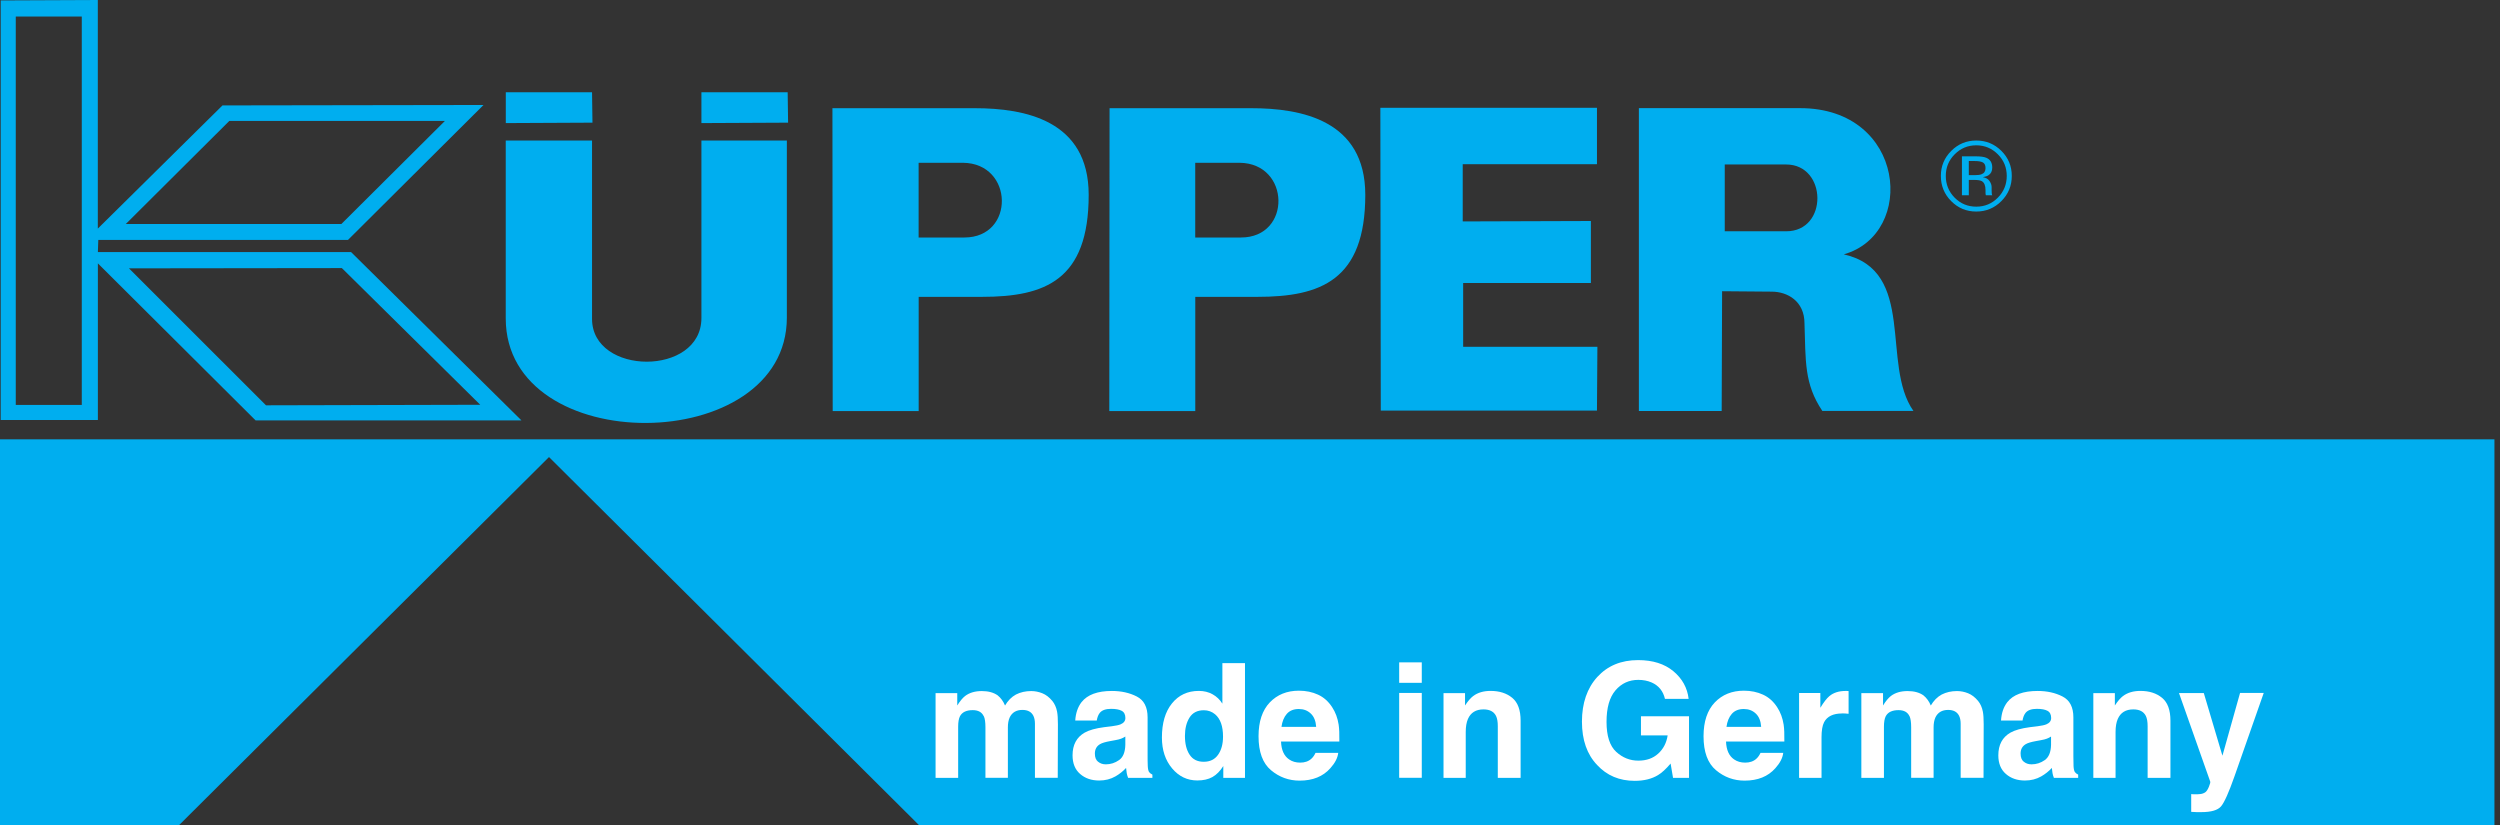
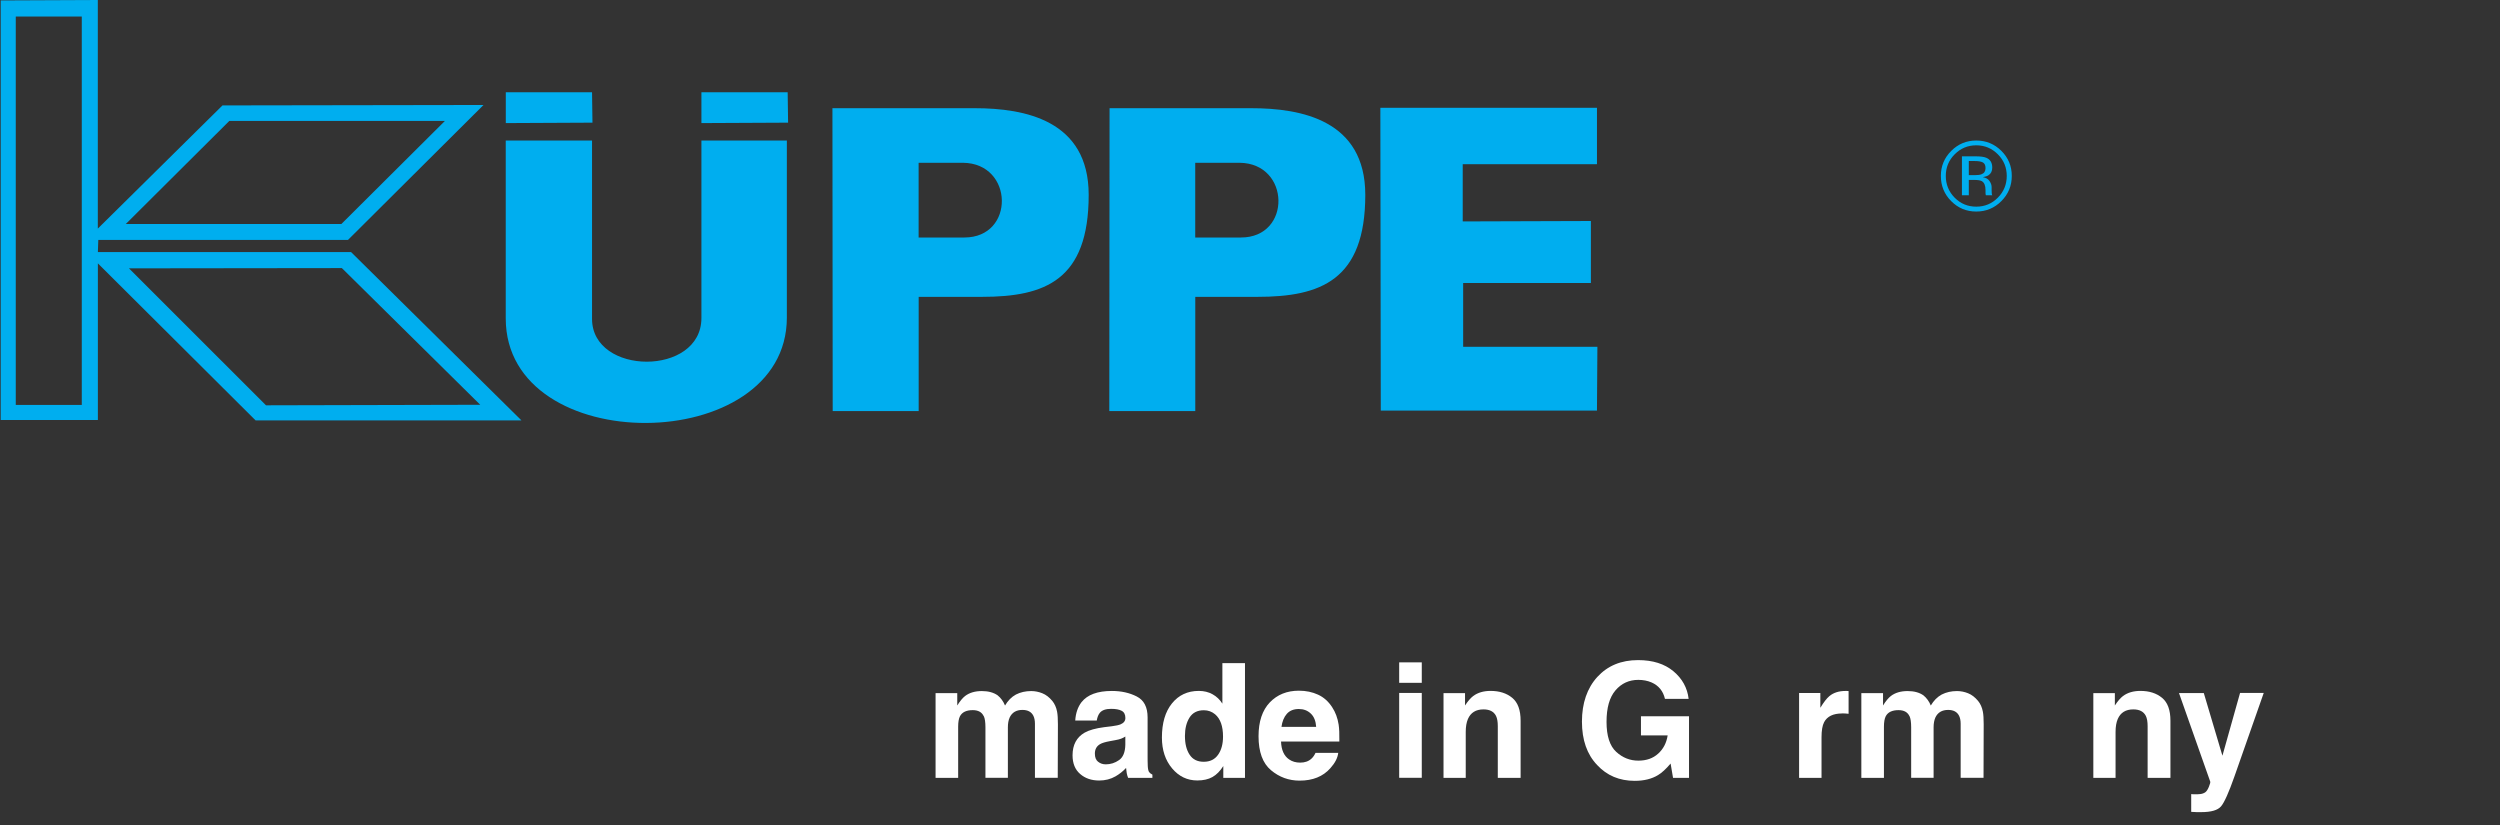
<svg xmlns="http://www.w3.org/2000/svg" width="303" height="100" viewBox="0 0 303 100" fill="none">
  <rect x="0" y="0" width="303" height="100" fill="#333333" stroke="none" />
  <g clip-path="url(#clip0_4052_1152)">
    <path fill-rule="evenodd" clip-rule="evenodd" d="M71.755 11.185L71.807 14.866L61.302 14.918V11.185H71.755Z" fill="#00AEEF" />
    <path fill-rule="evenodd" clip-rule="evenodd" d="M95.465 11.185L95.517 14.866L85.012 14.918V11.185H95.465Z" fill="#00AEEF" />
    <path fill-rule="evenodd" clip-rule="evenodd" d="M193.552 13.062V19.897H177.282V26.837L192.815 26.785V34.303H177.334V42.035H193.604L193.552 49.766H167.351L167.299 13.062H193.552Z" fill="#00AEEF" />
    <path fill-rule="evenodd" clip-rule="evenodd" d="M71.755 17.034V38.646C71.755 45.533 85.012 45.637 85.012 38.542V17.034H95.367V38.49C95.367 55.369 61.296 55.635 61.296 38.594V17.034H71.755Z" fill="#00AEEF" />
-     <path fill-rule="evenodd" clip-rule="evenodd" d="M223.456 30.83C232.279 28.356 231.007 13.107 218.174 13.107H198.631V49.812H208.667L208.719 35.296L214.738 35.348C216.642 35.348 218.703 36.504 218.703 39.185C218.859 43.761 218.65 46.494 220.867 49.805H231.907C227.943 44.177 232.331 32.823 223.456 30.823V30.83ZM216.485 28.032H209.039V19.936H216.485C221.448 19.936 221.611 28.032 216.485 28.032Z" fill="#00AEEF" />
    <path fill-rule="evenodd" clip-rule="evenodd" d="M116.886 28.785H111.337V19.729H116.723C122.885 19.794 123.042 28.785 116.886 28.785ZM131.949 23.617C131.949 33.959 126.661 35.978 119.019 35.978H111.344V49.818H100.923L100.891 13.114H118.145C124.177 13.114 131.949 14.561 131.949 23.611V23.617Z" fill="#00AEEF" />
    <path fill-rule="evenodd" clip-rule="evenodd" d="M150.41 28.785H144.861V19.729H150.247C156.409 19.794 156.565 28.785 150.41 28.785ZM165.473 23.617C165.473 33.959 160.054 35.978 152.412 35.978H144.867V49.818H134.447L134.479 13.114H151.668C157.7 13.114 165.473 14.561 165.473 23.611V23.617Z" fill="#00AEEF" />
-     <path fill-rule="evenodd" clip-rule="evenodd" d="M302.326 53.246V100H111.376L66.539 55.395L21.708 100H0V53.246H302.326Z" fill="#00AEEF" />
    <path d="M239.521 17.612C238.501 17.612 237.63 17.975 236.908 18.702C236.189 19.424 235.83 20.297 235.83 21.321C235.83 22.352 236.187 23.231 236.902 23.957C237.621 24.684 238.494 25.047 239.521 25.047C240.548 25.047 241.421 24.684 242.14 23.957C242.859 23.231 243.218 22.352 243.218 21.321C243.218 20.297 242.859 19.424 242.14 18.702C241.417 17.975 240.544 17.612 239.521 17.612ZM243.828 21.321C243.828 22.512 243.408 23.53 242.568 24.373C241.728 25.217 240.712 25.639 239.521 25.639C238.33 25.639 237.316 25.217 236.48 24.373C235.648 23.534 235.232 22.516 235.232 21.321C235.232 20.137 235.652 19.125 236.492 18.286C237.328 17.45 238.337 17.032 239.521 17.032C240.712 17.032 241.728 17.45 242.568 18.286C243.408 19.122 243.828 20.133 243.828 21.321ZM240.646 20.383C240.646 20.04 240.541 19.809 240.33 19.692C240.123 19.575 239.789 19.516 239.328 19.516H238.619V21.227H239.369C239.72 21.227 239.984 21.192 240.16 21.122C240.484 20.993 240.646 20.747 240.646 20.383ZM239.439 18.948C240.025 18.948 240.455 19.004 240.728 19.118C241.216 19.321 241.46 19.719 241.46 20.313C241.46 20.735 241.306 21.045 240.998 21.245C240.833 21.35 240.605 21.426 240.312 21.473C240.683 21.532 240.955 21.686 241.126 21.936C241.298 22.186 241.384 22.43 241.384 22.669V23.014C241.384 23.123 241.388 23.241 241.396 23.366C241.404 23.491 241.417 23.573 241.437 23.612L241.466 23.67H240.687C240.683 23.655 240.679 23.639 240.675 23.623C240.671 23.608 240.667 23.59 240.664 23.571L240.646 23.419V23.044C240.646 22.497 240.498 22.135 240.201 21.959C240.025 21.858 239.716 21.807 239.275 21.807H238.619V23.67H237.787V18.948H239.439Z" fill="#00AEEF" />
    <path fill-rule="evenodd" clip-rule="evenodd" d="M42.549 30.55H11.862L11.914 29.077H42.177L58.603 12.724L26.964 12.776L11.855 27.707V0L0.085 0.052V50.902H11.862V31.92L30.981 50.954H63.2L42.549 30.55ZM27.792 14.659H53.921L41.375 27.149H15.246L27.792 14.659ZM9.905 49.078H1.911V2.006H9.912V49.078H9.905ZM15.631 32.524L41.434 32.492L58.205 49.059L32.239 49.124L15.631 32.524Z" fill="#00AEEF" />
    <path d="M119.233 86.815C119.005 86.315 118.562 86.068 117.897 86.068C117.127 86.068 116.605 86.315 116.345 86.815C116.201 87.101 116.129 87.516 116.129 88.081V94.274H113.391V84.004H116.019V85.504C116.351 84.971 116.671 84.588 116.964 84.361C117.486 83.959 118.17 83.757 118.999 83.757C119.788 83.757 120.427 83.933 120.916 84.277C121.307 84.595 121.607 85.01 121.809 85.51C122.161 84.906 122.605 84.465 123.126 84.179C123.681 83.894 124.3 83.757 124.985 83.757C125.441 83.757 125.891 83.848 126.328 84.023C126.771 84.199 127.169 84.51 127.534 84.945C127.828 85.302 128.023 85.744 128.121 86.263C128.186 86.607 128.219 87.114 128.219 87.782L128.199 94.268H125.435V87.717C125.435 87.328 125.369 87.01 125.246 86.757C125.004 86.276 124.561 86.042 123.915 86.042C123.172 86.042 122.657 86.354 122.37 86.964C122.226 87.289 122.155 87.685 122.155 88.146V94.268H119.435V88.146C119.435 87.536 119.37 87.094 119.246 86.815H119.233Z" fill="white" />
    <path d="M131.082 85.101C131.799 84.192 133.025 83.744 134.759 83.744C135.888 83.744 136.898 83.965 137.772 84.413C138.652 84.861 139.089 85.705 139.089 86.945V91.664C139.089 91.989 139.089 92.385 139.109 92.852C139.128 93.203 139.181 93.443 139.272 93.573C139.363 93.696 139.494 93.8 139.67 93.885V94.281H136.729C136.644 94.073 136.592 93.878 136.559 93.696C136.527 93.515 136.5 93.307 136.481 93.073C136.109 93.476 135.679 93.82 135.19 94.099C134.609 94.43 133.951 94.599 133.22 94.599C132.288 94.599 131.512 94.332 130.906 93.8C130.293 93.268 129.993 92.515 129.993 91.541C129.993 90.275 130.482 89.36 131.46 88.795C131.995 88.49 132.79 88.269 133.827 88.133L134.746 88.022C135.248 87.958 135.601 87.88 135.816 87.789C136.201 87.626 136.396 87.373 136.396 87.023C136.396 86.601 136.246 86.309 135.953 86.153C135.659 85.991 135.229 85.913 134.662 85.913C134.023 85.913 133.573 86.069 133.305 86.387C133.116 86.62 132.992 86.932 132.927 87.328H130.319C130.377 86.425 130.632 85.692 131.075 85.108L131.082 85.101ZM133.097 92.327C133.351 92.534 133.657 92.638 134.023 92.638C134.603 92.638 135.138 92.469 135.627 92.125C136.116 91.788 136.37 91.165 136.39 90.269V89.269C136.22 89.379 136.044 89.464 135.874 89.529C135.698 89.594 135.464 89.658 135.157 89.71L134.551 89.821C133.983 89.925 133.573 90.041 133.325 90.191C132.907 90.437 132.699 90.814 132.699 91.333C132.699 91.794 132.829 92.125 133.09 92.327H133.097Z" fill="white" />
    <path d="M150.892 80.382V94.274H148.264V92.846C147.879 93.456 147.442 93.898 146.947 94.177C146.451 94.456 145.838 94.592 145.108 94.592C143.902 94.592 142.884 94.106 142.063 93.132C141.241 92.158 140.824 90.912 140.824 89.392C140.824 87.64 141.228 86.257 142.043 85.251C142.858 84.244 143.941 83.738 145.297 83.738C145.923 83.738 146.477 83.874 146.966 84.147C147.455 84.42 147.847 84.796 148.153 85.283V80.375H150.892V80.382ZM143.615 89.198C143.615 90.145 143.804 90.905 144.182 91.47C144.554 92.041 145.121 92.327 145.89 92.327C146.66 92.327 147.234 92.041 147.631 91.476C148.029 90.912 148.231 90.178 148.231 89.275C148.231 88.016 147.912 87.12 147.273 86.575C146.882 86.25 146.425 86.082 145.91 86.082C145.121 86.082 144.541 86.38 144.169 86.971C143.797 87.568 143.615 88.302 143.615 89.185V89.198Z" fill="white" />
    <path d="M162.193 91.255C162.121 91.866 161.801 92.482 161.234 93.112C160.347 94.112 159.108 94.612 157.517 94.612C156.2 94.612 155.046 94.19 154.041 93.346C153.037 92.502 152.535 91.132 152.535 89.23C152.535 87.451 152.992 86.088 153.898 85.134C154.804 84.186 155.985 83.712 157.426 83.712C158.287 83.712 159.056 83.874 159.747 84.192C160.438 84.51 161.006 85.017 161.456 85.711C161.86 86.322 162.121 87.029 162.245 87.834C162.316 88.308 162.342 88.983 162.329 89.873H155.261C155.3 90.905 155.626 91.625 156.239 92.041C156.611 92.301 157.061 92.43 157.582 92.43C158.137 92.43 158.593 92.275 158.939 91.957C159.128 91.788 159.297 91.554 159.441 91.249H162.199L162.193 91.255ZM159.519 88.1C159.473 87.393 159.258 86.847 158.867 86.484C158.476 86.114 158 85.932 157.419 85.932C156.793 85.932 156.311 86.127 155.965 86.516C155.62 86.906 155.404 87.438 155.313 88.1H159.512H159.519Z" fill="white" />
    <path d="M172.319 80.278V82.758H169.581V80.278H172.319ZM172.319 83.985V94.268H169.581V83.985H172.319Z" fill="white" />
    <path d="M179.799 85.978C178.879 85.978 178.253 86.367 177.914 87.14C177.738 87.549 177.647 88.068 177.647 88.704V94.274H174.954V84.004H177.562V85.504C177.908 84.978 178.24 84.595 178.547 84.361C179.101 83.946 179.805 83.738 180.659 83.738C181.729 83.738 182.603 84.017 183.281 84.576C183.959 85.134 184.298 86.056 184.298 87.347V94.274H181.533V88.016C181.533 87.477 181.461 87.062 181.318 86.77C181.051 86.244 180.549 85.978 179.799 85.978Z" fill="white" />
    <path d="M200.972 93.93C200.203 94.404 199.25 94.638 198.129 94.638C196.277 94.638 194.758 94.001 193.577 92.723C192.345 91.437 191.732 89.684 191.732 87.458C191.732 85.231 192.358 83.4 193.597 82.044C194.842 80.687 196.486 80.005 198.533 80.005C200.307 80.005 201.735 80.453 202.811 81.349C203.887 82.245 204.506 83.361 204.663 84.705H201.794C201.572 83.757 201.031 83.089 200.17 82.712C199.687 82.504 199.153 82.401 198.566 82.401C197.444 82.401 196.518 82.823 195.794 83.673C195.071 84.517 194.712 85.789 194.712 87.49C194.712 89.191 195.103 90.412 195.886 91.126C196.668 91.84 197.562 92.19 198.559 92.19C199.557 92.19 200.339 91.911 200.965 91.346C201.591 90.782 201.976 90.048 202.12 89.133H198.885V86.809H204.708V94.274H202.772L202.478 92.541C201.917 93.203 201.409 93.67 200.959 93.937L200.972 93.93Z" fill="white" />
-     <path d="M216.127 91.255C216.055 91.866 215.735 92.482 215.168 93.112C214.281 94.112 213.042 94.612 211.451 94.612C210.134 94.612 208.98 94.19 207.976 93.346C206.971 92.502 206.469 91.132 206.469 89.23C206.469 87.451 206.926 86.088 207.832 85.134C208.738 84.186 209.919 83.712 211.36 83.712C212.221 83.712 212.99 83.874 213.681 84.192C214.372 84.51 214.94 85.017 215.39 85.711C215.794 86.322 216.055 87.029 216.179 87.834C216.25 88.308 216.277 88.983 216.264 89.873H209.195C209.234 90.905 209.56 91.625 210.173 92.041C210.545 92.301 210.995 92.43 211.516 92.43C212.071 92.43 212.527 92.275 212.873 91.957C213.062 91.788 213.231 91.554 213.375 91.249H216.133L216.127 91.255ZM213.453 88.1C213.407 87.393 213.192 86.847 212.801 86.484C212.41 86.114 211.934 85.932 211.353 85.932C210.727 85.932 210.245 86.127 209.899 86.516C209.554 86.906 209.338 87.438 209.247 88.1H213.447H213.453Z" fill="white" />
    <path d="M223.273 86.471C222.184 86.471 221.454 86.822 221.082 87.529C220.874 87.925 220.769 88.535 220.769 89.36V94.274H218.05V83.991H220.626V85.783C221.043 85.095 221.409 84.627 221.715 84.374C222.217 83.952 222.876 83.744 223.684 83.744C223.736 83.744 223.776 83.744 223.815 83.744C223.847 83.744 223.926 83.751 224.049 83.757V86.51C223.88 86.49 223.73 86.477 223.593 86.471C223.463 86.471 223.352 86.465 223.273 86.465V86.471Z" fill="white" />
    <path d="M231.437 86.815C231.209 86.315 230.766 86.068 230.101 86.068C229.331 86.068 228.809 86.315 228.549 86.815C228.405 87.101 228.333 87.516 228.333 88.081V94.274H225.595V84.004H228.223V85.504C228.555 84.971 228.875 84.588 229.168 84.361C229.69 83.959 230.375 83.757 231.203 83.757C231.992 83.757 232.631 83.933 233.12 84.277C233.511 84.595 233.811 85.01 234.013 85.51C234.365 84.906 234.809 84.465 235.33 84.179C235.885 83.894 236.504 83.757 237.189 83.757C237.645 83.757 238.095 83.848 238.532 84.023C238.975 84.199 239.373 84.51 239.738 84.945C240.032 85.302 240.227 85.744 240.325 86.263C240.391 86.607 240.423 87.114 240.423 87.782L240.404 94.268H237.632V87.717C237.632 87.328 237.567 87.01 237.443 86.757C237.202 86.276 236.758 86.042 236.113 86.042C235.369 86.042 234.854 86.354 234.567 86.964C234.424 87.289 234.352 87.685 234.352 88.146V94.268H231.633V88.146C231.633 87.536 231.568 87.094 231.444 86.815H231.437Z" fill="white" />
-     <path d="M243.286 85.101C243.997 84.192 245.222 83.744 246.964 83.744C248.098 83.744 249.102 83.965 249.976 84.413C250.856 84.861 251.293 85.705 251.293 86.945V91.664C251.293 91.989 251.293 92.385 251.313 92.852C251.332 93.203 251.385 93.443 251.476 93.573C251.567 93.696 251.698 93.8 251.874 93.885V94.281H248.933C248.848 94.073 248.796 93.878 248.763 93.696C248.731 93.515 248.705 93.307 248.685 93.073C248.313 93.476 247.883 93.82 247.394 94.099C246.814 94.43 246.155 94.599 245.425 94.599C244.492 94.599 243.716 94.332 243.11 93.8C242.497 93.268 242.197 92.515 242.197 91.541C242.197 90.275 242.686 89.36 243.664 88.795C244.199 88.49 244.994 88.269 246.031 88.133L246.95 88.022C247.446 87.958 247.805 87.88 248.02 87.789C248.405 87.626 248.6 87.373 248.6 87.023C248.6 86.601 248.45 86.309 248.157 86.153C247.863 85.991 247.433 85.913 246.866 85.913C246.227 85.913 245.777 86.069 245.509 86.387C245.32 86.62 245.196 86.932 245.131 87.328H242.523C242.582 86.425 242.829 85.692 243.279 85.108L243.286 85.101ZM245.294 92.327C245.548 92.534 245.855 92.638 246.22 92.638C246.8 92.638 247.335 92.469 247.824 92.125C248.313 91.781 248.568 91.165 248.587 90.269V89.269C248.418 89.379 248.242 89.464 248.072 89.529C247.902 89.594 247.661 89.658 247.355 89.71L246.748 89.821C246.181 89.925 245.77 90.041 245.522 90.191C245.105 90.437 244.896 90.814 244.896 91.333C244.896 91.794 245.027 92.125 245.288 92.327H245.294Z" fill="white" />
    <path d="M258.557 85.978C257.638 85.978 257.012 86.367 256.673 87.14C256.497 87.549 256.406 88.068 256.406 88.704V94.274H253.712V84.004H256.321V85.504C256.666 84.978 256.999 84.595 257.305 84.361C257.86 83.946 258.564 83.738 259.418 83.738C260.488 83.738 261.361 84.017 262.04 84.576C262.718 85.134 263.057 86.056 263.057 87.347V94.274H260.292V88.016C260.292 87.477 260.22 87.062 260.077 86.77C259.809 86.244 259.307 85.978 258.557 85.978Z" fill="white" />
    <path d="M269.363 91.574L271.495 83.985H274.364L270.817 94.099C270.132 96.046 269.591 97.26 269.193 97.728C268.795 98.195 268 98.429 266.806 98.429C266.565 98.429 266.376 98.429 266.226 98.429C266.083 98.429 265.861 98.416 265.574 98.397V96.248L265.913 96.267C266.18 96.28 266.428 96.267 266.669 96.241C266.911 96.215 267.113 96.137 267.276 96.027C267.432 95.917 267.582 95.696 267.719 95.358C267.856 95.021 267.908 94.813 267.882 94.735L264.094 83.998H267.1L269.356 91.587L269.363 91.574Z" fill="white" />
  </g>
  <defs>
    <clipPath id="clip0_4052_1152">
      <rect width="302.326" height="100" fill="white" />
    </clipPath>
  </defs>
</svg>